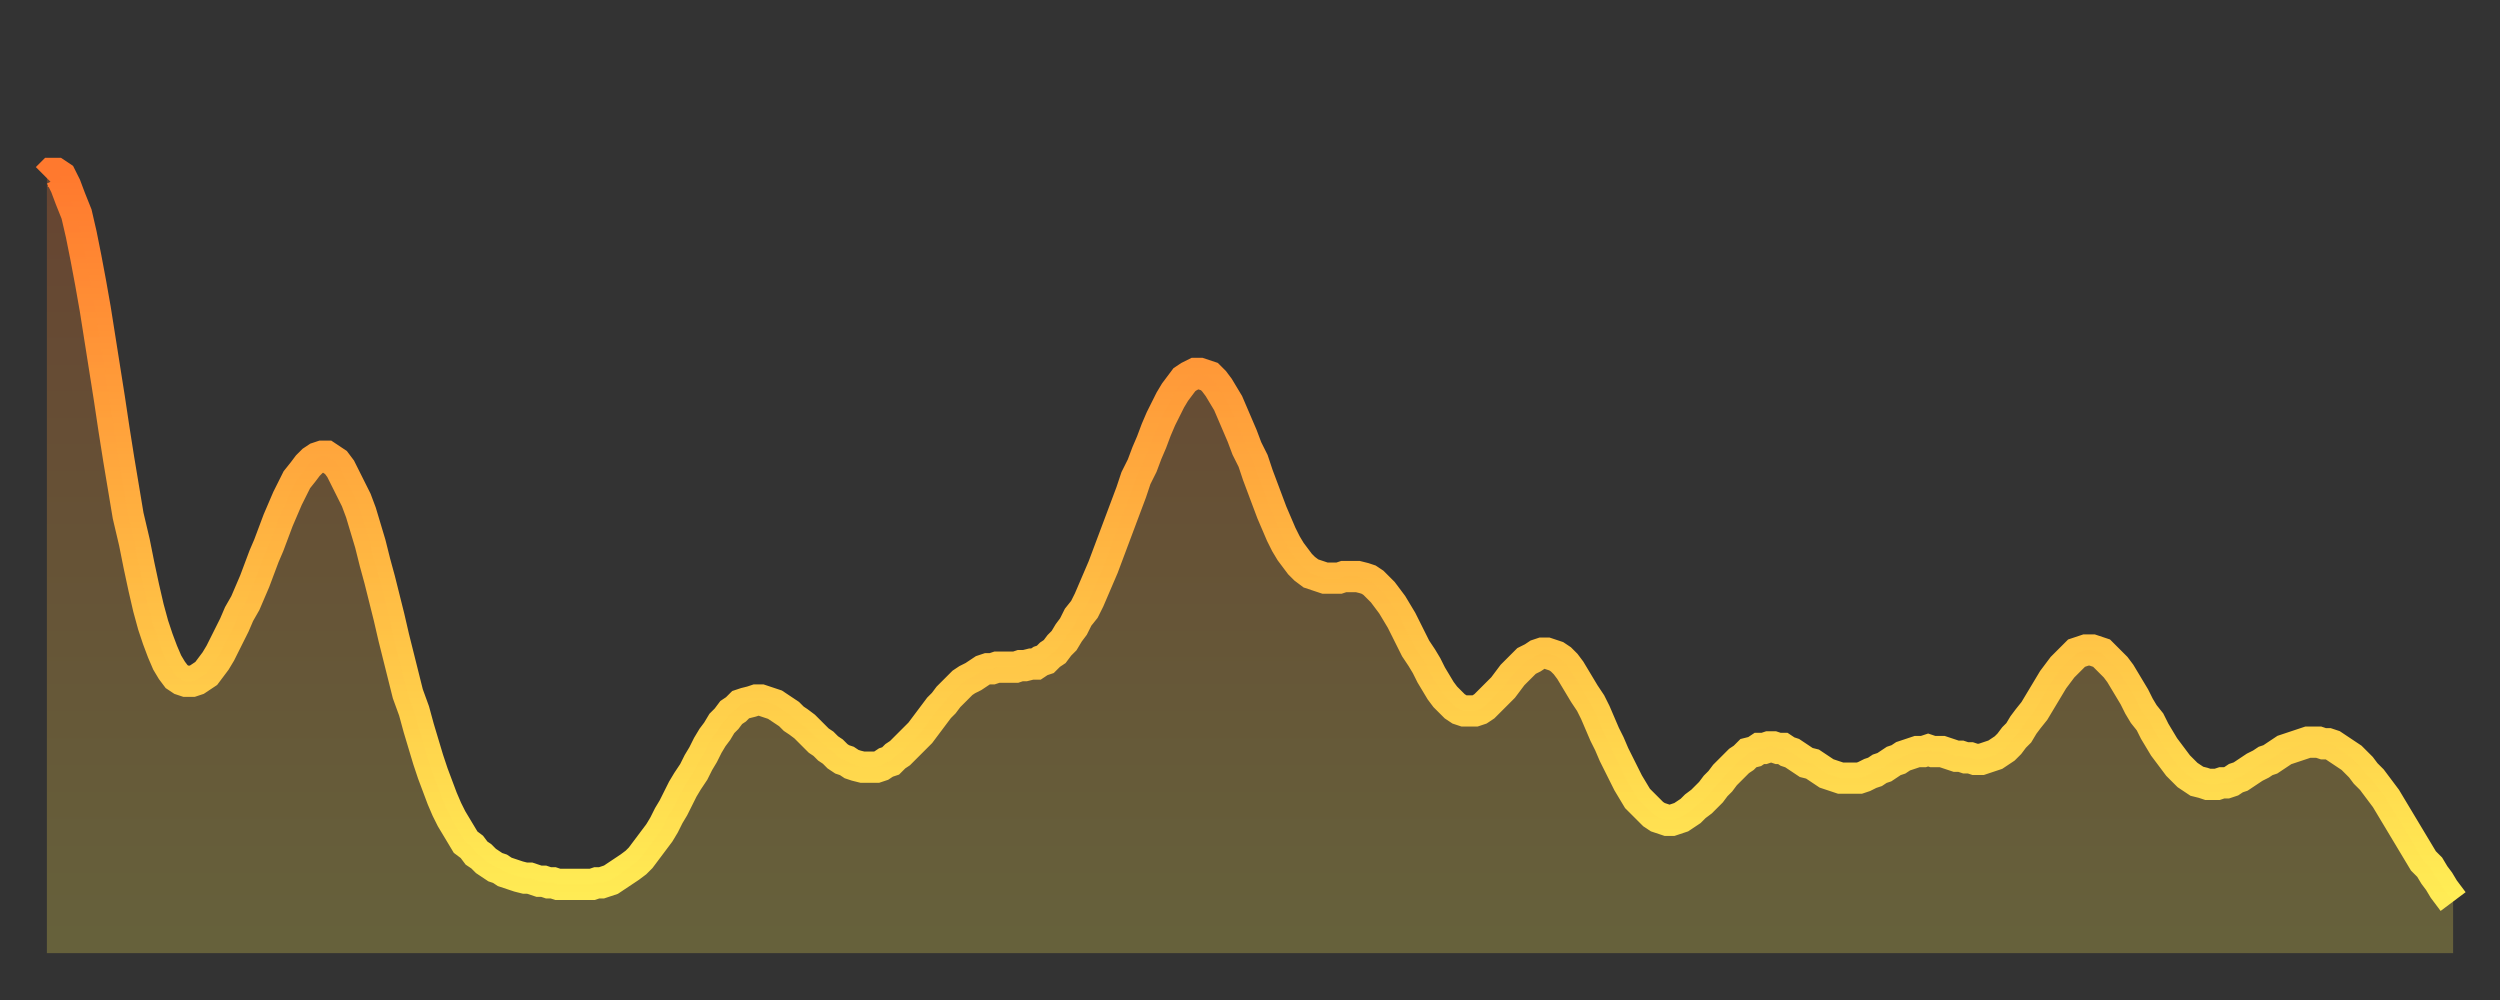
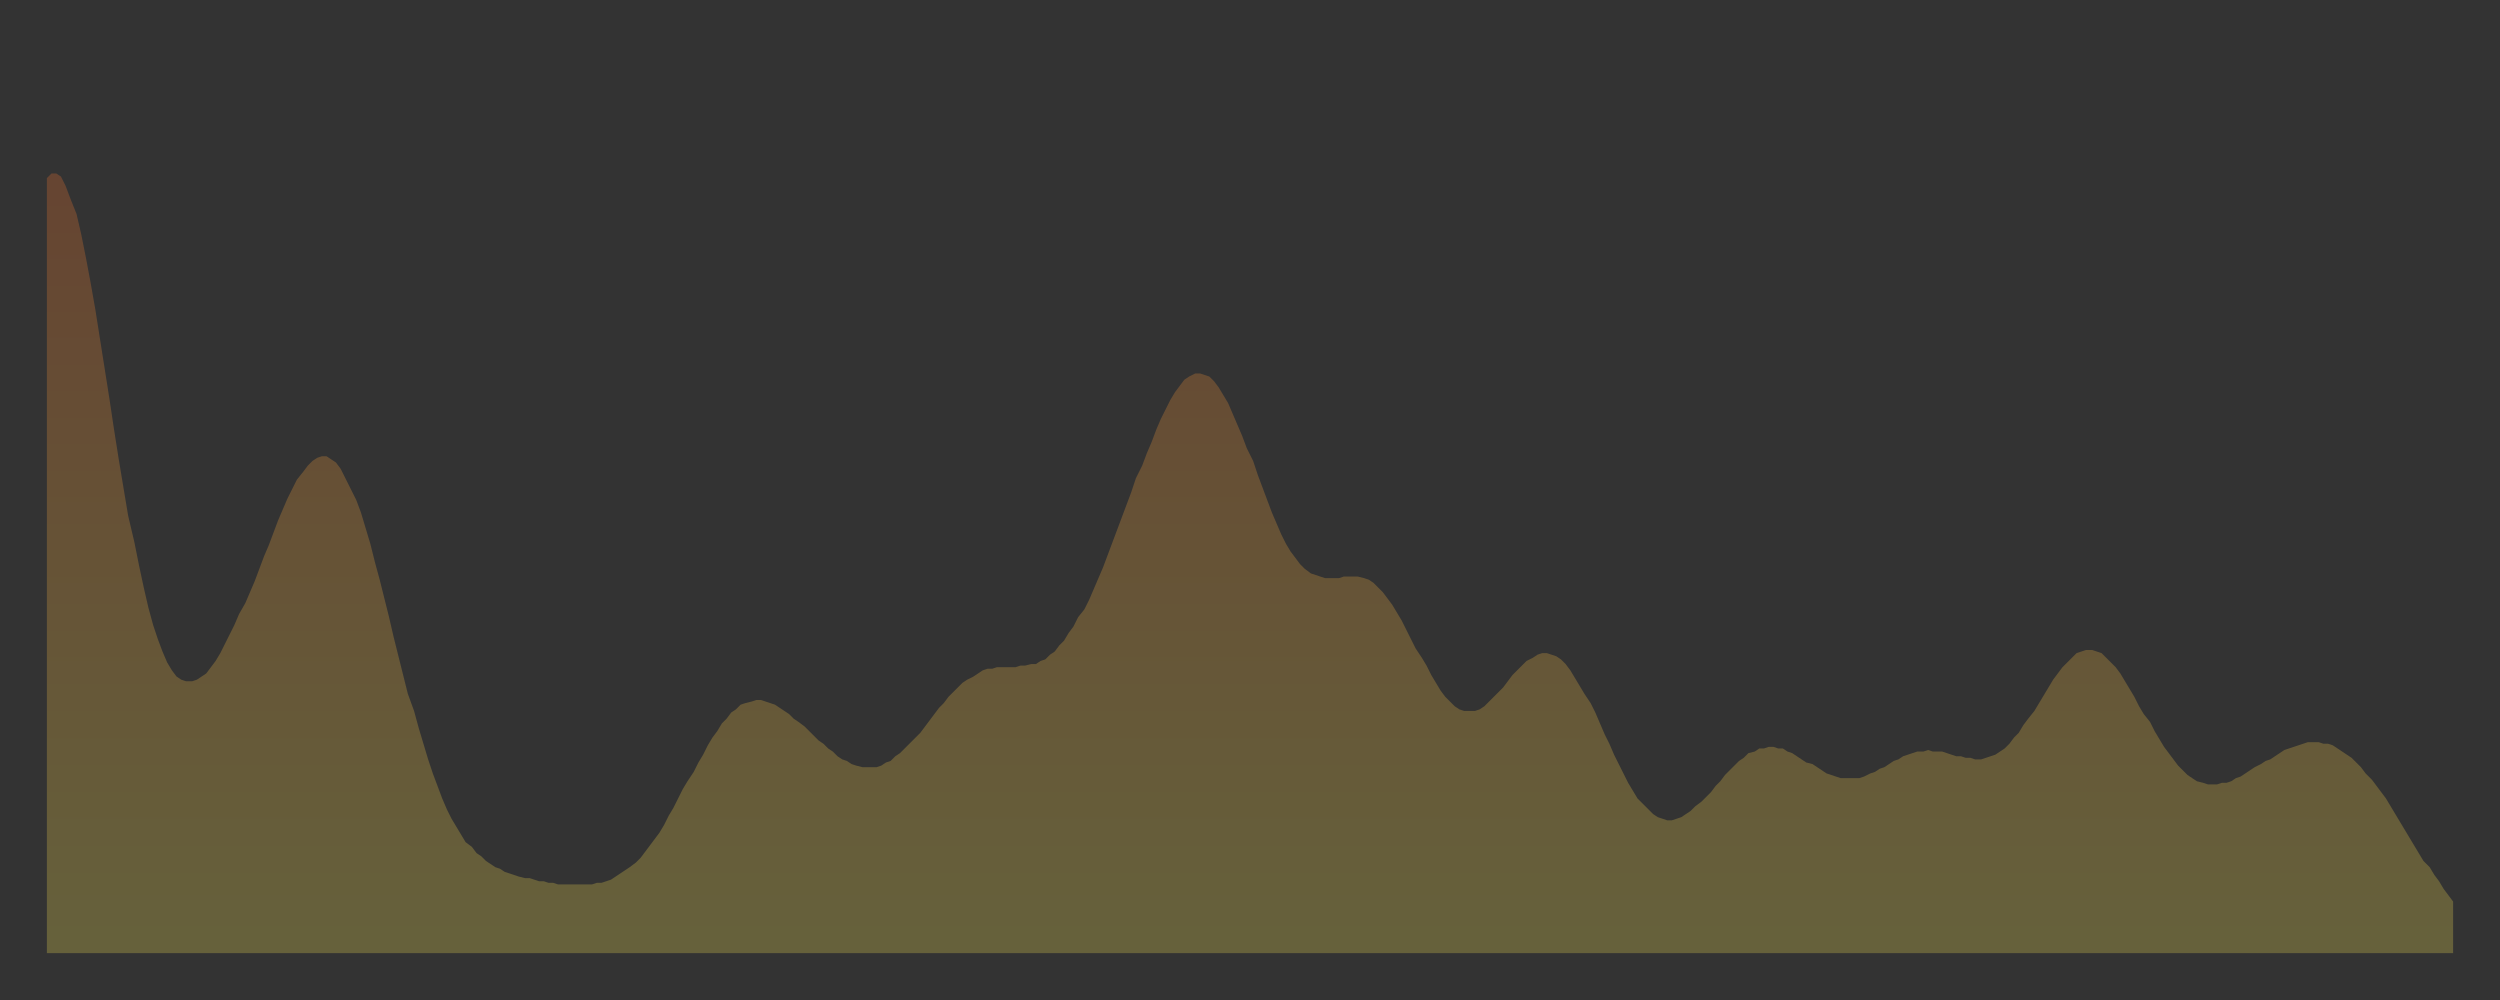
<svg xmlns="http://www.w3.org/2000/svg" baseProfile="full" height="64" version="1.1" width="160">
  <rect width="100%" height="100%" fill="#333333" stroke="none" />
  <defs>
    <linearGradient id="id478528" x1="0" x2="0" y1="0" y2="1">
      <stop offset="0%" stop-color="#ff792e" />
      <stop offset="50%" stop-color="#ffb441" />
      <stop offset="100%" stop-color="#ffee55" />
    </linearGradient>
  </defs>
  <g transform="translate(3,3)">
    <g>
-       <path d="M 0.0 8.4 0.3 8.1 0.6 8.1 0.9 8.3 1.2 8.9 1.5 9.7 1.9 10.7 2.2 12.0 2.5 13.5 2.8 15.1 3.1 16.8 3.4 18.7 3.7 20.6 4.0 22.5 4.3 24.5 4.6 26.4 4.9 28.2 5.2 30.0 5.6 31.7 5.9 33.2 6.2 34.6 6.5 35.9 6.8 37.0 7.1 37.9 7.4 38.7 7.7 39.4 8.0 39.9 8.3 40.3 8.6 40.5 8.9 40.6 9.3 40.6 9.6 40.5 9.9 40.3 10.2 40.1 10.5 39.7 10.8 39.3 11.1 38.8 11.4 38.2 11.7 37.6 12.0 37.0 12.3 36.3 12.7 35.6 13.0 34.9 13.3 34.2 13.6 33.4 13.9 32.6 14.2 31.9 14.5 31.1 14.8 30.3 15.1 29.6 15.4 28.9 15.7 28.3 16.0 27.7 16.4 27.2 16.7 26.8 17.0 26.5 17.3 26.3 17.6 26.2 17.9 26.2 18.2 26.4 18.5 26.6 18.8 27.0 19.1 27.6 19.4 28.2 19.8 29.0 20.1 29.8 20.4 30.8 20.7 31.8 21.0 33.0 21.3 34.1 21.6 35.3 21.9 36.5 22.2 37.8 22.5 39.0 22.8 40.2 23.1 41.4 23.5 42.5 23.8 43.6 24.1 44.6 24.4 45.6 24.7 46.5 25.0 47.3 25.3 48.1 25.6 48.8 25.9 49.4 26.2 49.9 26.5 50.4 26.8 50.9 27.2 51.2 27.5 51.6 27.8 51.8 28.1 52.1 28.4 52.3 28.7 52.5 29.0 52.6 29.3 52.8 29.6 52.9 29.9 53.0 30.2 53.1 30.6 53.2 30.9 53.2 31.2 53.3 31.5 53.4 31.8 53.4 32.1 53.5 32.4 53.5 32.7 53.6 33.0 53.6 33.3 53.6 33.6 53.6 33.9 53.6 34.3 53.6 34.6 53.6 34.9 53.6 35.2 53.5 35.5 53.5 35.8 53.4 36.1 53.3 36.4 53.1 36.7 52.9 37.0 52.7 37.3 52.5 37.7 52.2 38.0 51.9 38.3 51.5 38.6 51.1 38.9 50.7 39.2 50.3 39.5 49.8 39.8 49.2 40.1 48.7 40.4 48.1 40.7 47.5 41.0 47.0 41.4 46.4 41.7 45.8 42.0 45.3 42.3 44.7 42.6 44.2 42.9 43.8 43.2 43.3 43.5 43.0 43.8 42.6 44.1 42.4 44.4 42.1 44.7 42.0 45.1 41.9 45.4 41.8 45.7 41.8 46.0 41.9 46.3 42.0 46.6 42.1 46.9 42.3 47.2 42.5 47.5 42.7 47.8 43.0 48.1 43.2 48.5 43.5 48.8 43.8 49.1 44.1 49.4 44.4 49.7 44.6 50.0 44.9 50.3 45.1 50.6 45.4 50.9 45.6 51.2 45.7 51.5 45.9 51.8 46.0 52.2 46.1 52.5 46.1 52.8 46.1 53.1 46.1 53.4 46.0 53.7 45.8 54.0 45.7 54.3 45.4 54.6 45.2 54.9 44.9 55.2 44.6 55.6 44.2 55.9 43.9 56.2 43.5 56.5 43.1 56.8 42.7 57.1 42.3 57.4 42.0 57.7 41.6 58.0 41.3 58.3 41.0 58.6 40.7 58.9 40.5 59.3 40.3 59.6 40.1 59.9 39.9 60.2 39.8 60.5 39.8 60.8 39.7 61.1 39.7 61.4 39.7 61.7 39.7 62.0 39.7 62.3 39.6 62.6 39.6 63.0 39.5 63.3 39.5 63.6 39.3 63.9 39.2 64.2 38.9 64.5 38.7 64.8 38.3 65.1 38.0 65.4 37.5 65.7 37.1 66.0 36.5 66.4 36.0 66.7 35.4 67.0 34.7 67.3 34.0 67.6 33.3 67.9 32.5 68.2 31.7 68.5 30.9 68.8 30.1 69.1 29.3 69.4 28.5 69.7 27.6 70.1 26.8 70.4 26.0 70.7 25.3 71.0 24.5 71.3 23.8 71.6 23.2 71.9 22.6 72.2 22.1 72.5 21.7 72.8 21.3 73.1 21.1 73.5 20.9 73.8 20.9 74.1 21.0 74.4 21.1 74.7 21.4 75.0 21.8 75.3 22.3 75.6 22.8 75.9 23.5 76.2 24.2 76.5 24.9 76.8 25.7 77.2 26.5 77.5 27.4 77.8 28.2 78.1 29.0 78.4 29.8 78.7 30.5 79.0 31.2 79.3 31.8 79.6 32.3 79.9 32.7 80.2 33.1 80.5 33.4 80.9 33.7 81.2 33.8 81.5 33.9 81.8 34.0 82.1 34.0 82.4 34.0 82.7 34.0 83.0 33.9 83.3 33.9 83.6 33.9 83.9 33.9 84.3 34.0 84.6 34.1 84.9 34.3 85.2 34.6 85.5 34.9 85.8 35.3 86.1 35.7 86.4 36.2 86.7 36.7 87.0 37.3 87.3 37.9 87.6 38.5 88.0 39.1 88.3 39.6 88.6 40.2 88.9 40.7 89.2 41.2 89.5 41.6 89.8 41.9 90.1 42.2 90.4 42.4 90.7 42.5 91.0 42.5 91.4 42.5 91.7 42.4 92.0 42.2 92.3 41.9 92.6 41.6 92.9 41.3 93.2 41.0 93.5 40.6 93.8 40.2 94.1 39.9 94.4 39.6 94.7 39.3 95.1 39.1 95.4 38.9 95.7 38.8 96.0 38.8 96.3 38.9 96.6 39.0 96.9 39.2 97.2 39.5 97.5 39.9 97.8 40.4 98.1 40.9 98.4 41.4 98.8 42.0 99.1 42.6 99.4 43.3 99.7 44.0 100.0 44.6 100.3 45.3 100.6 45.9 100.9 46.5 101.2 47.1 101.5 47.6 101.8 48.1 102.2 48.5 102.5 48.8 102.8 49.1 103.1 49.3 103.4 49.4 103.7 49.5 104.0 49.5 104.3 49.4 104.6 49.3 104.9 49.1 105.2 48.9 105.5 48.6 105.9 48.3 106.2 48.0 106.5 47.7 106.8 47.3 107.1 47.0 107.4 46.6 107.7 46.3 108.0 46.0 108.3 45.7 108.6 45.5 108.9 45.2 109.3 45.1 109.6 44.9 109.9 44.9 110.2 44.8 110.5 44.8 110.8 44.9 111.1 44.9 111.4 45.1 111.7 45.2 112.0 45.4 112.3 45.6 112.6 45.8 113.0 45.9 113.3 46.1 113.6 46.3 113.9 46.5 114.2 46.6 114.5 46.7 114.8 46.8 115.1 46.8 115.4 46.8 115.7 46.8 116.0 46.8 116.3 46.7 116.7 46.5 117.0 46.4 117.3 46.2 117.6 46.1 117.9 45.9 118.2 45.7 118.5 45.6 118.8 45.4 119.1 45.3 119.4 45.2 119.7 45.1 120.1 45.1 120.4 45.0 120.7 45.1 121.0 45.1 121.3 45.1 121.6 45.2 121.9 45.3 122.2 45.4 122.5 45.4 122.8 45.5 123.1 45.5 123.4 45.6 123.8 45.6 124.1 45.5 124.4 45.4 124.7 45.3 125.0 45.1 125.3 44.9 125.6 44.6 125.9 44.2 126.2 43.9 126.5 43.4 126.8 43.0 127.2 42.5 127.5 42.0 127.8 41.5 128.1 41.0 128.4 40.5 128.7 40.1 129.0 39.7 129.3 39.4 129.6 39.1 129.9 38.8 130.2 38.7 130.5 38.6 130.9 38.6 131.2 38.7 131.5 38.8 131.8 39.1 132.1 39.4 132.4 39.7 132.7 40.1 133.0 40.6 133.3 41.1 133.6 41.6 133.9 42.2 134.2 42.7 134.6 43.2 134.9 43.8 135.2 44.3 135.5 44.8 135.8 45.2 136.1 45.6 136.4 46.0 136.7 46.3 137.0 46.6 137.3 46.8 137.6 47.0 138.0 47.1 138.3 47.2 138.6 47.2 138.9 47.2 139.2 47.1 139.5 47.1 139.8 47.0 140.1 46.8 140.4 46.7 140.7 46.5 141.0 46.3 141.3 46.1 141.7 45.9 142.0 45.7 142.3 45.6 142.6 45.4 142.9 45.2 143.2 45.0 143.5 44.9 143.8 44.8 144.1 44.7 144.4 44.6 144.7 44.5 145.1 44.5 145.4 44.5 145.7 44.6 146.0 44.6 146.3 44.7 146.6 44.9 146.9 45.1 147.2 45.3 147.5 45.5 147.8 45.8 148.1 46.1 148.4 46.5 148.8 46.9 149.1 47.3 149.4 47.7 149.7 48.1 150.0 48.6 150.3 49.1 150.6 49.6 150.9 50.1 151.2 50.6 151.5 51.1 151.8 51.6 152.1 52.1 152.5 52.5 152.8 53.0 153.1 53.4 153.4 53.9 153.7 54.3 154.0 54.7" fill="none" id="graph-curve" opacity="1" stroke="url(#id478528)" stroke-width="2" />
      <path d="M 0 58 L 0.0 8.4 0.3 8.1 0.6 8.1 0.9 8.3 1.2 8.9 1.5 9.7 1.9 10.7 2.2 12.0 2.5 13.5 2.8 15.1 3.1 16.8 3.4 18.7 3.7 20.6 4.0 22.5 4.3 24.5 4.6 26.4 4.9 28.2 5.2 30.0 5.6 31.7 5.9 33.2 6.2 34.6 6.5 35.9 6.8 37.0 7.1 37.9 7.4 38.7 7.7 39.4 8.0 39.9 8.3 40.3 8.6 40.5 8.9 40.6 9.3 40.6 9.6 40.5 9.9 40.3 10.2 40.1 10.5 39.7 10.8 39.3 11.1 38.8 11.4 38.2 11.7 37.6 12.0 37.0 12.3 36.3 12.7 35.6 13.0 34.9 13.3 34.2 13.6 33.4 13.9 32.6 14.2 31.9 14.5 31.1 14.8 30.3 15.1 29.6 15.4 28.9 15.7 28.3 16.0 27.7 16.4 27.2 16.7 26.8 17.0 26.5 17.3 26.3 17.6 26.2 17.9 26.2 18.2 26.4 18.5 26.6 18.8 27.0 19.1 27.6 19.4 28.2 19.8 29.0 20.1 29.8 20.4 30.8 20.7 31.8 21.0 33.0 21.3 34.1 21.6 35.3 21.9 36.5 22.2 37.8 22.5 39.0 22.8 40.2 23.1 41.4 23.5 42.5 23.8 43.6 24.1 44.6 24.4 45.6 24.7 46.5 25.0 47.3 25.3 48.1 25.6 48.8 25.9 49.4 26.2 49.9 26.5 50.4 26.8 50.9 27.2 51.2 27.5 51.6 27.8 51.8 28.1 52.1 28.4 52.3 28.7 52.5 29.0 52.6 29.3 52.8 29.6 52.9 29.9 53.0 30.2 53.1 30.6 53.2 30.9 53.2 31.2 53.3 31.5 53.4 31.8 53.4 32.1 53.5 32.4 53.5 32.7 53.6 33.0 53.6 33.3 53.6 33.6 53.6 33.9 53.6 34.3 53.6 34.6 53.6 34.9 53.6 35.2 53.5 35.5 53.5 35.8 53.4 36.1 53.3 36.4 53.1 36.7 52.9 37.0 52.7 37.3 52.5 37.7 52.2 38.0 51.9 38.3 51.5 38.6 51.1 38.9 50.7 39.2 50.3 39.5 49.8 39.8 49.2 40.1 48.7 40.4 48.1 40.7 47.5 41.0 47.0 41.4 46.4 41.7 45.8 42.0 45.3 42.3 44.7 42.6 44.2 42.9 43.8 43.2 43.3 43.5 43.0 43.8 42.6 44.1 42.4 44.4 42.1 44.7 42.0 45.1 41.9 45.4 41.8 45.7 41.8 46.0 41.9 46.3 42.0 46.6 42.1 46.9 42.3 47.2 42.5 47.5 42.7 47.8 43.0 48.1 43.2 48.5 43.5 48.8 43.8 49.1 44.1 49.4 44.4 49.7 44.6 50.0 44.9 50.3 45.1 50.6 45.4 50.9 45.6 51.2 45.7 51.5 45.9 51.8 46.0 52.2 46.1 52.5 46.1 52.8 46.1 53.1 46.1 53.4 46.0 53.7 45.8 54.0 45.7 54.3 45.4 54.6 45.2 54.9 44.9 55.2 44.6 55.6 44.2 55.9 43.9 56.2 43.5 56.5 43.1 56.8 42.7 57.1 42.3 57.4 42.0 57.7 41.6 58.0 41.3 58.3 41.0 58.6 40.7 58.9 40.5 59.3 40.3 59.6 40.1 59.9 39.9 60.2 39.8 60.5 39.8 60.8 39.7 61.1 39.7 61.4 39.7 61.7 39.7 62.0 39.7 62.3 39.6 62.6 39.6 63.0 39.5 63.3 39.5 63.6 39.3 63.9 39.2 64.2 38.9 64.5 38.7 64.8 38.3 65.1 38.0 65.4 37.5 65.7 37.1 66.0 36.5 66.4 36.0 66.7 35.4 67.0 34.7 67.3 34.0 67.6 33.3 67.9 32.5 68.2 31.7 68.5 30.9 68.8 30.1 69.1 29.3 69.4 28.5 69.7 27.6 70.1 26.8 70.4 26.0 70.7 25.3 71.0 24.5 71.3 23.8 71.6 23.2 71.9 22.6 72.2 22.1 72.5 21.7 72.8 21.3 73.1 21.1 73.5 20.9 73.8 20.9 74.1 21.0 74.4 21.1 74.7 21.4 75.0 21.8 75.3 22.3 75.6 22.8 75.9 23.5 76.2 24.2 76.5 24.9 76.8 25.7 77.2 26.5 77.5 27.4 77.8 28.2 78.1 29.0 78.4 29.8 78.7 30.5 79.0 31.2 79.3 31.8 79.6 32.3 79.9 32.7 80.2 33.1 80.5 33.4 80.9 33.7 81.2 33.8 81.5 33.9 81.8 34.0 82.1 34.0 82.4 34.0 82.7 34.0 83.0 33.9 83.3 33.9 83.6 33.9 83.9 33.9 84.3 34.0 84.6 34.1 84.9 34.3 85.2 34.6 85.5 34.9 85.8 35.3 86.1 35.7 86.4 36.2 86.7 36.7 87.0 37.3 87.3 37.9 87.6 38.5 88.0 39.1 88.3 39.6 88.6 40.2 88.9 40.7 89.2 41.2 89.5 41.6 89.8 41.9 90.1 42.2 90.4 42.4 90.7 42.5 91.0 42.5 91.4 42.5 91.7 42.4 92.0 42.2 92.3 41.9 92.6 41.6 92.9 41.3 93.2 41.0 93.5 40.6 93.8 40.2 94.1 39.9 94.4 39.6 94.7 39.3 95.1 39.1 95.4 38.9 95.7 38.8 96.0 38.8 96.3 38.9 96.6 39.0 96.9 39.2 97.2 39.5 97.5 39.9 97.8 40.4 98.1 40.9 98.4 41.4 98.8 42.0 99.1 42.6 99.4 43.3 99.7 44.0 100.0 44.6 100.3 45.3 100.6 45.9 100.9 46.5 101.2 47.1 101.5 47.6 101.8 48.1 102.2 48.5 102.5 48.8 102.8 49.1 103.1 49.3 103.4 49.4 103.7 49.5 104.0 49.5 104.3 49.4 104.6 49.3 104.9 49.1 105.2 48.9 105.5 48.6 105.9 48.3 106.2 48.0 106.5 47.7 106.8 47.3 107.1 47.0 107.4 46.6 107.7 46.3 108.0 46.0 108.3 45.7 108.6 45.5 108.9 45.2 109.3 45.1 109.6 44.9 109.9 44.9 110.2 44.8 110.5 44.8 110.8 44.9 111.1 44.9 111.4 45.1 111.7 45.2 112.0 45.4 112.3 45.6 112.6 45.8 113.0 45.9 113.3 46.1 113.6 46.3 113.9 46.5 114.2 46.6 114.5 46.7 114.8 46.8 115.1 46.8 115.4 46.8 115.7 46.8 116.0 46.8 116.3 46.7 116.7 46.5 117.0 46.4 117.3 46.2 117.6 46.1 117.9 45.9 118.2 45.7 118.5 45.6 118.8 45.4 119.1 45.3 119.4 45.2 119.7 45.1 120.1 45.1 120.4 45.0 120.7 45.1 121.0 45.1 121.3 45.1 121.6 45.2 121.9 45.3 122.2 45.4 122.5 45.4 122.8 45.5 123.1 45.5 123.4 45.6 123.8 45.6 124.1 45.5 124.4 45.4 124.7 45.3 125.0 45.1 125.3 44.9 125.6 44.6 125.9 44.2 126.2 43.9 126.5 43.4 126.8 43.0 127.2 42.5 127.5 42.0 127.8 41.5 128.1 41.0 128.4 40.5 128.7 40.1 129.0 39.7 129.3 39.4 129.6 39.1 129.9 38.8 130.2 38.7 130.5 38.6 130.9 38.6 131.2 38.7 131.5 38.8 131.8 39.1 132.1 39.4 132.4 39.7 132.7 40.1 133.0 40.6 133.3 41.1 133.6 41.6 133.9 42.2 134.2 42.7 134.6 43.2 134.9 43.8 135.2 44.3 135.5 44.8 135.8 45.2 136.1 45.6 136.4 46.0 136.7 46.3 137.0 46.6 137.3 46.8 137.6 47.0 138.0 47.1 138.3 47.2 138.6 47.2 138.9 47.2 139.2 47.1 139.5 47.1 139.8 47.0 140.1 46.8 140.4 46.7 140.7 46.5 141.0 46.3 141.3 46.1 141.7 45.9 142.0 45.7 142.3 45.6 142.6 45.4 142.9 45.2 143.2 45.0 143.5 44.9 143.8 44.8 144.1 44.7 144.4 44.6 144.7 44.5 145.1 44.5 145.4 44.5 145.7 44.6 146.0 44.6 146.3 44.7 146.6 44.9 146.9 45.1 147.2 45.3 147.5 45.5 147.8 45.8 148.1 46.1 148.4 46.5 148.8 46.9 149.1 47.3 149.4 47.7 149.7 48.1 150.0 48.6 150.3 49.1 150.6 49.6 150.9 50.1 151.2 50.6 151.5 51.1 151.8 51.6 152.1 52.1 152.5 52.5 152.8 53.0 153.1 53.4 153.4 53.9 153.7 54.3 154.0 54.7 154 58" fill="url(#id478528)" fill-opacity=".25" id="graph-shadow" />
    </g>
  </g>
</svg>